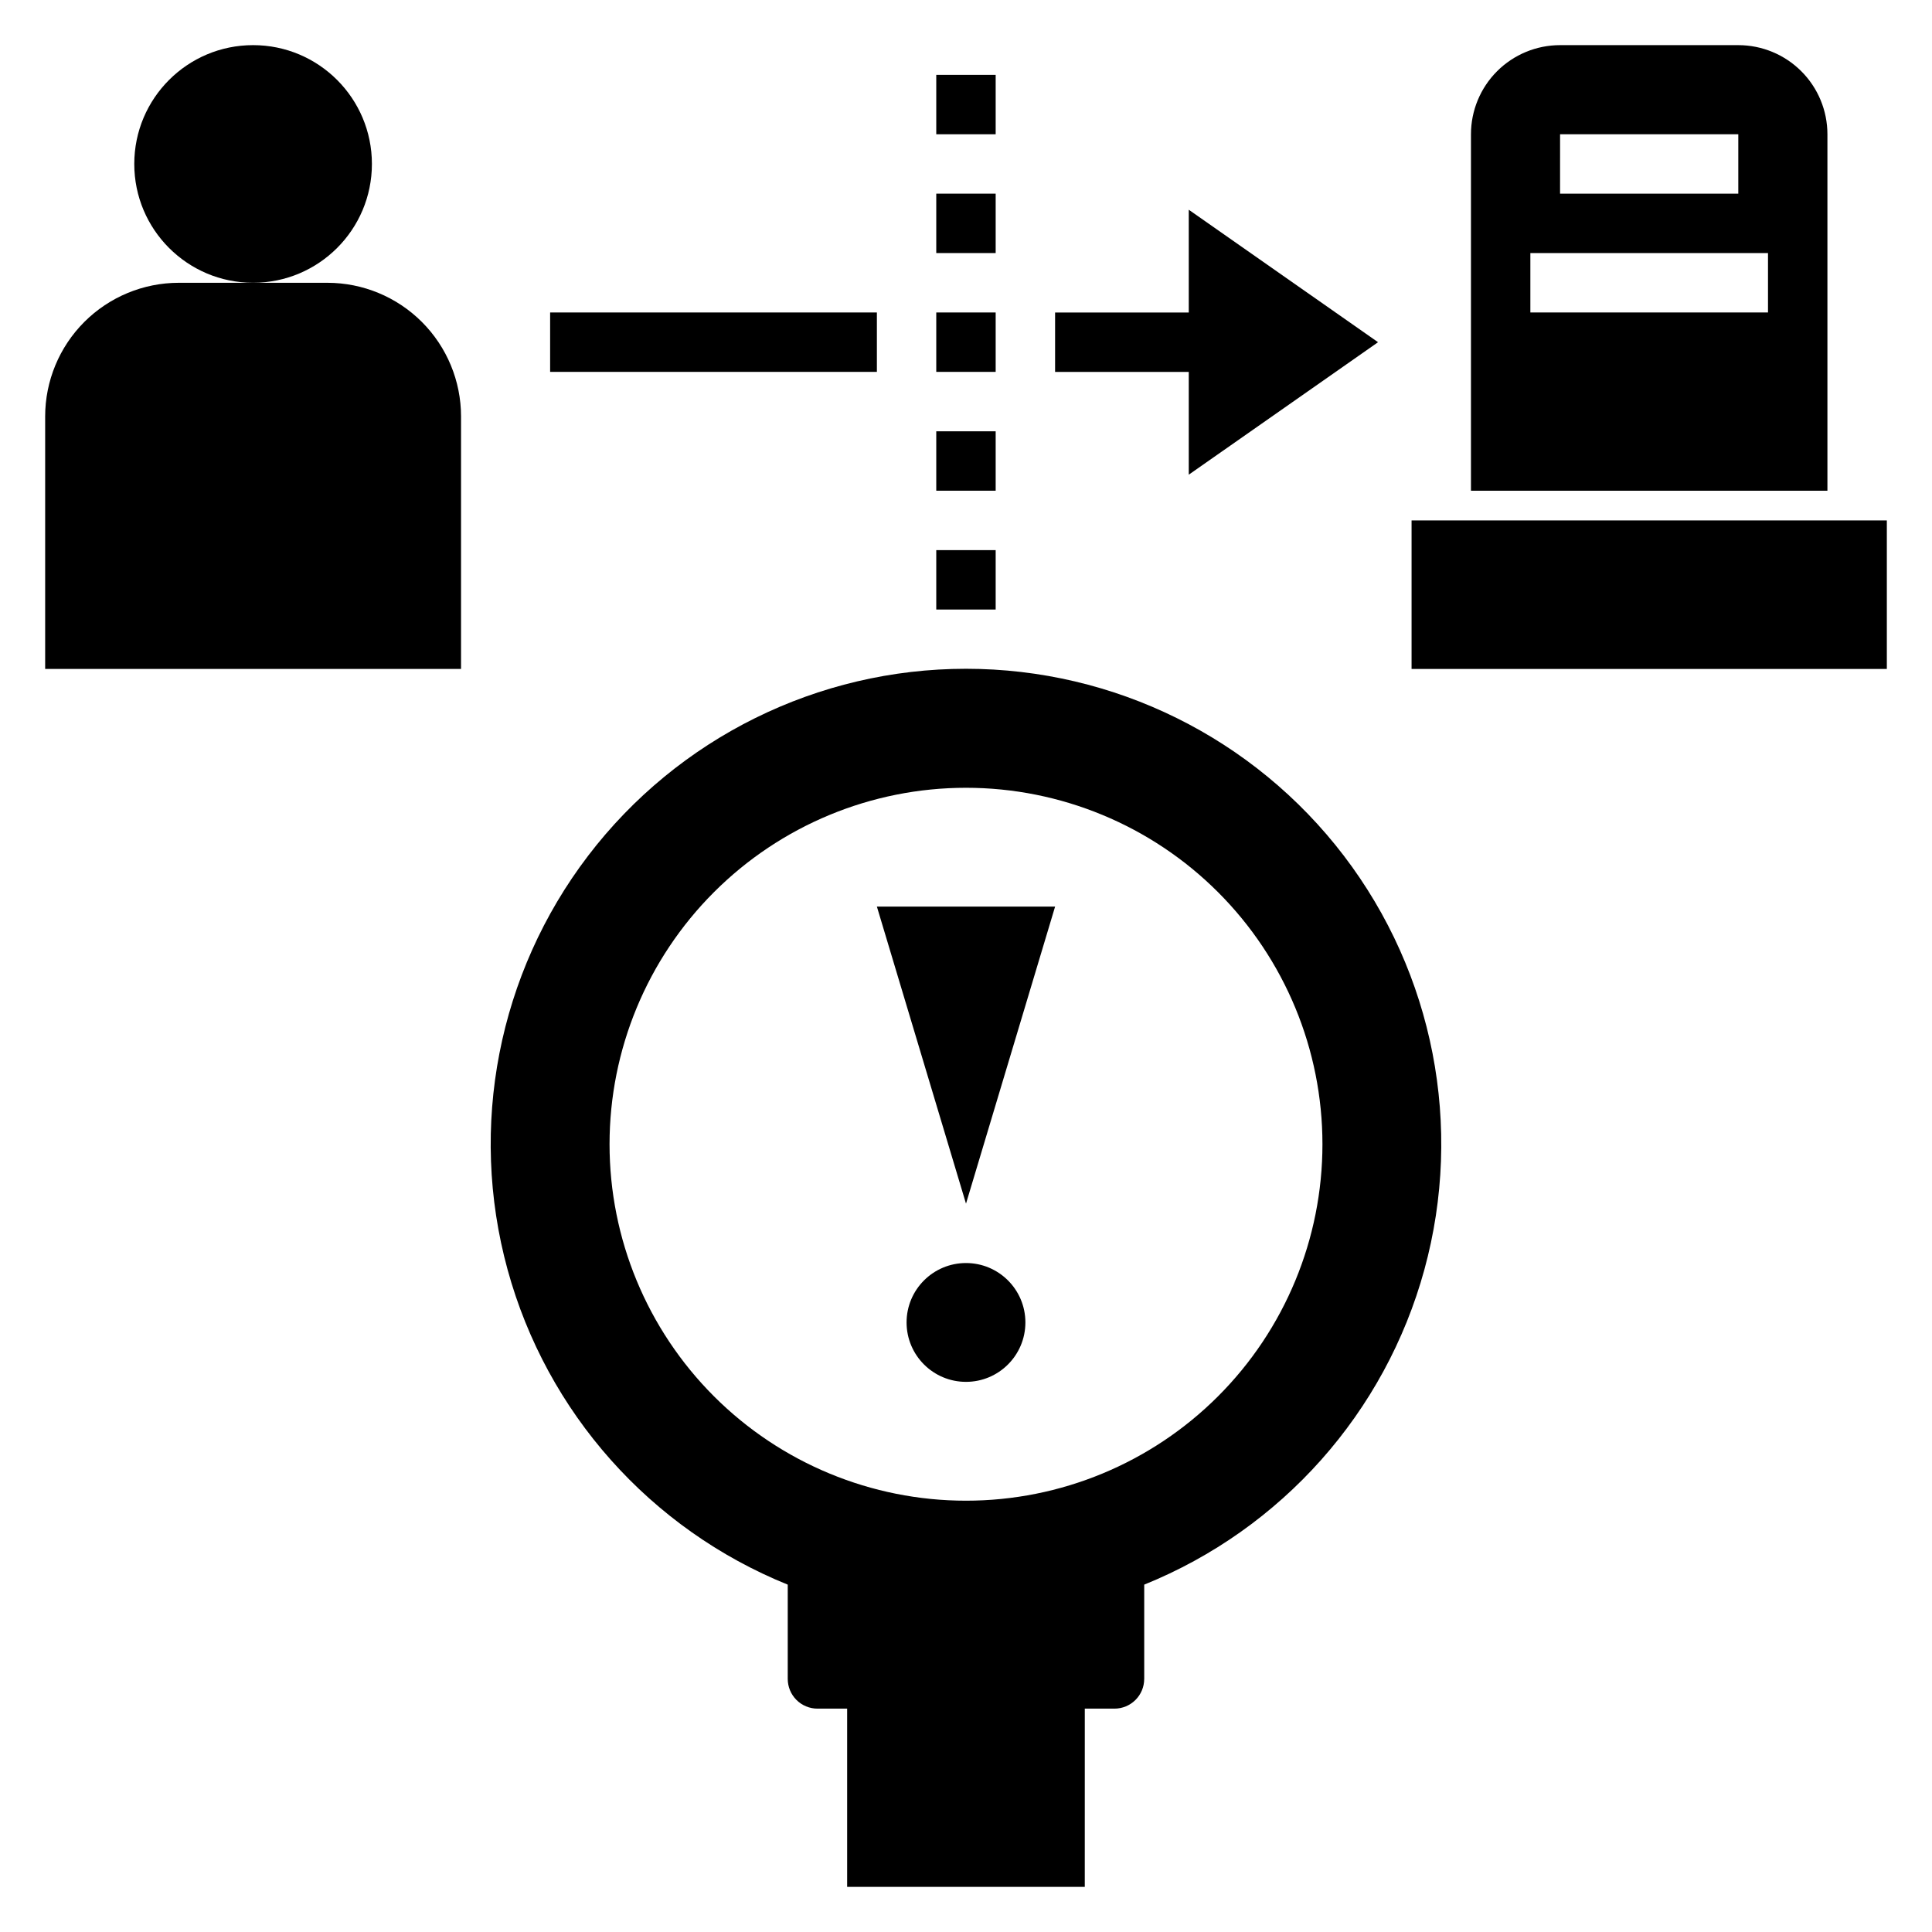
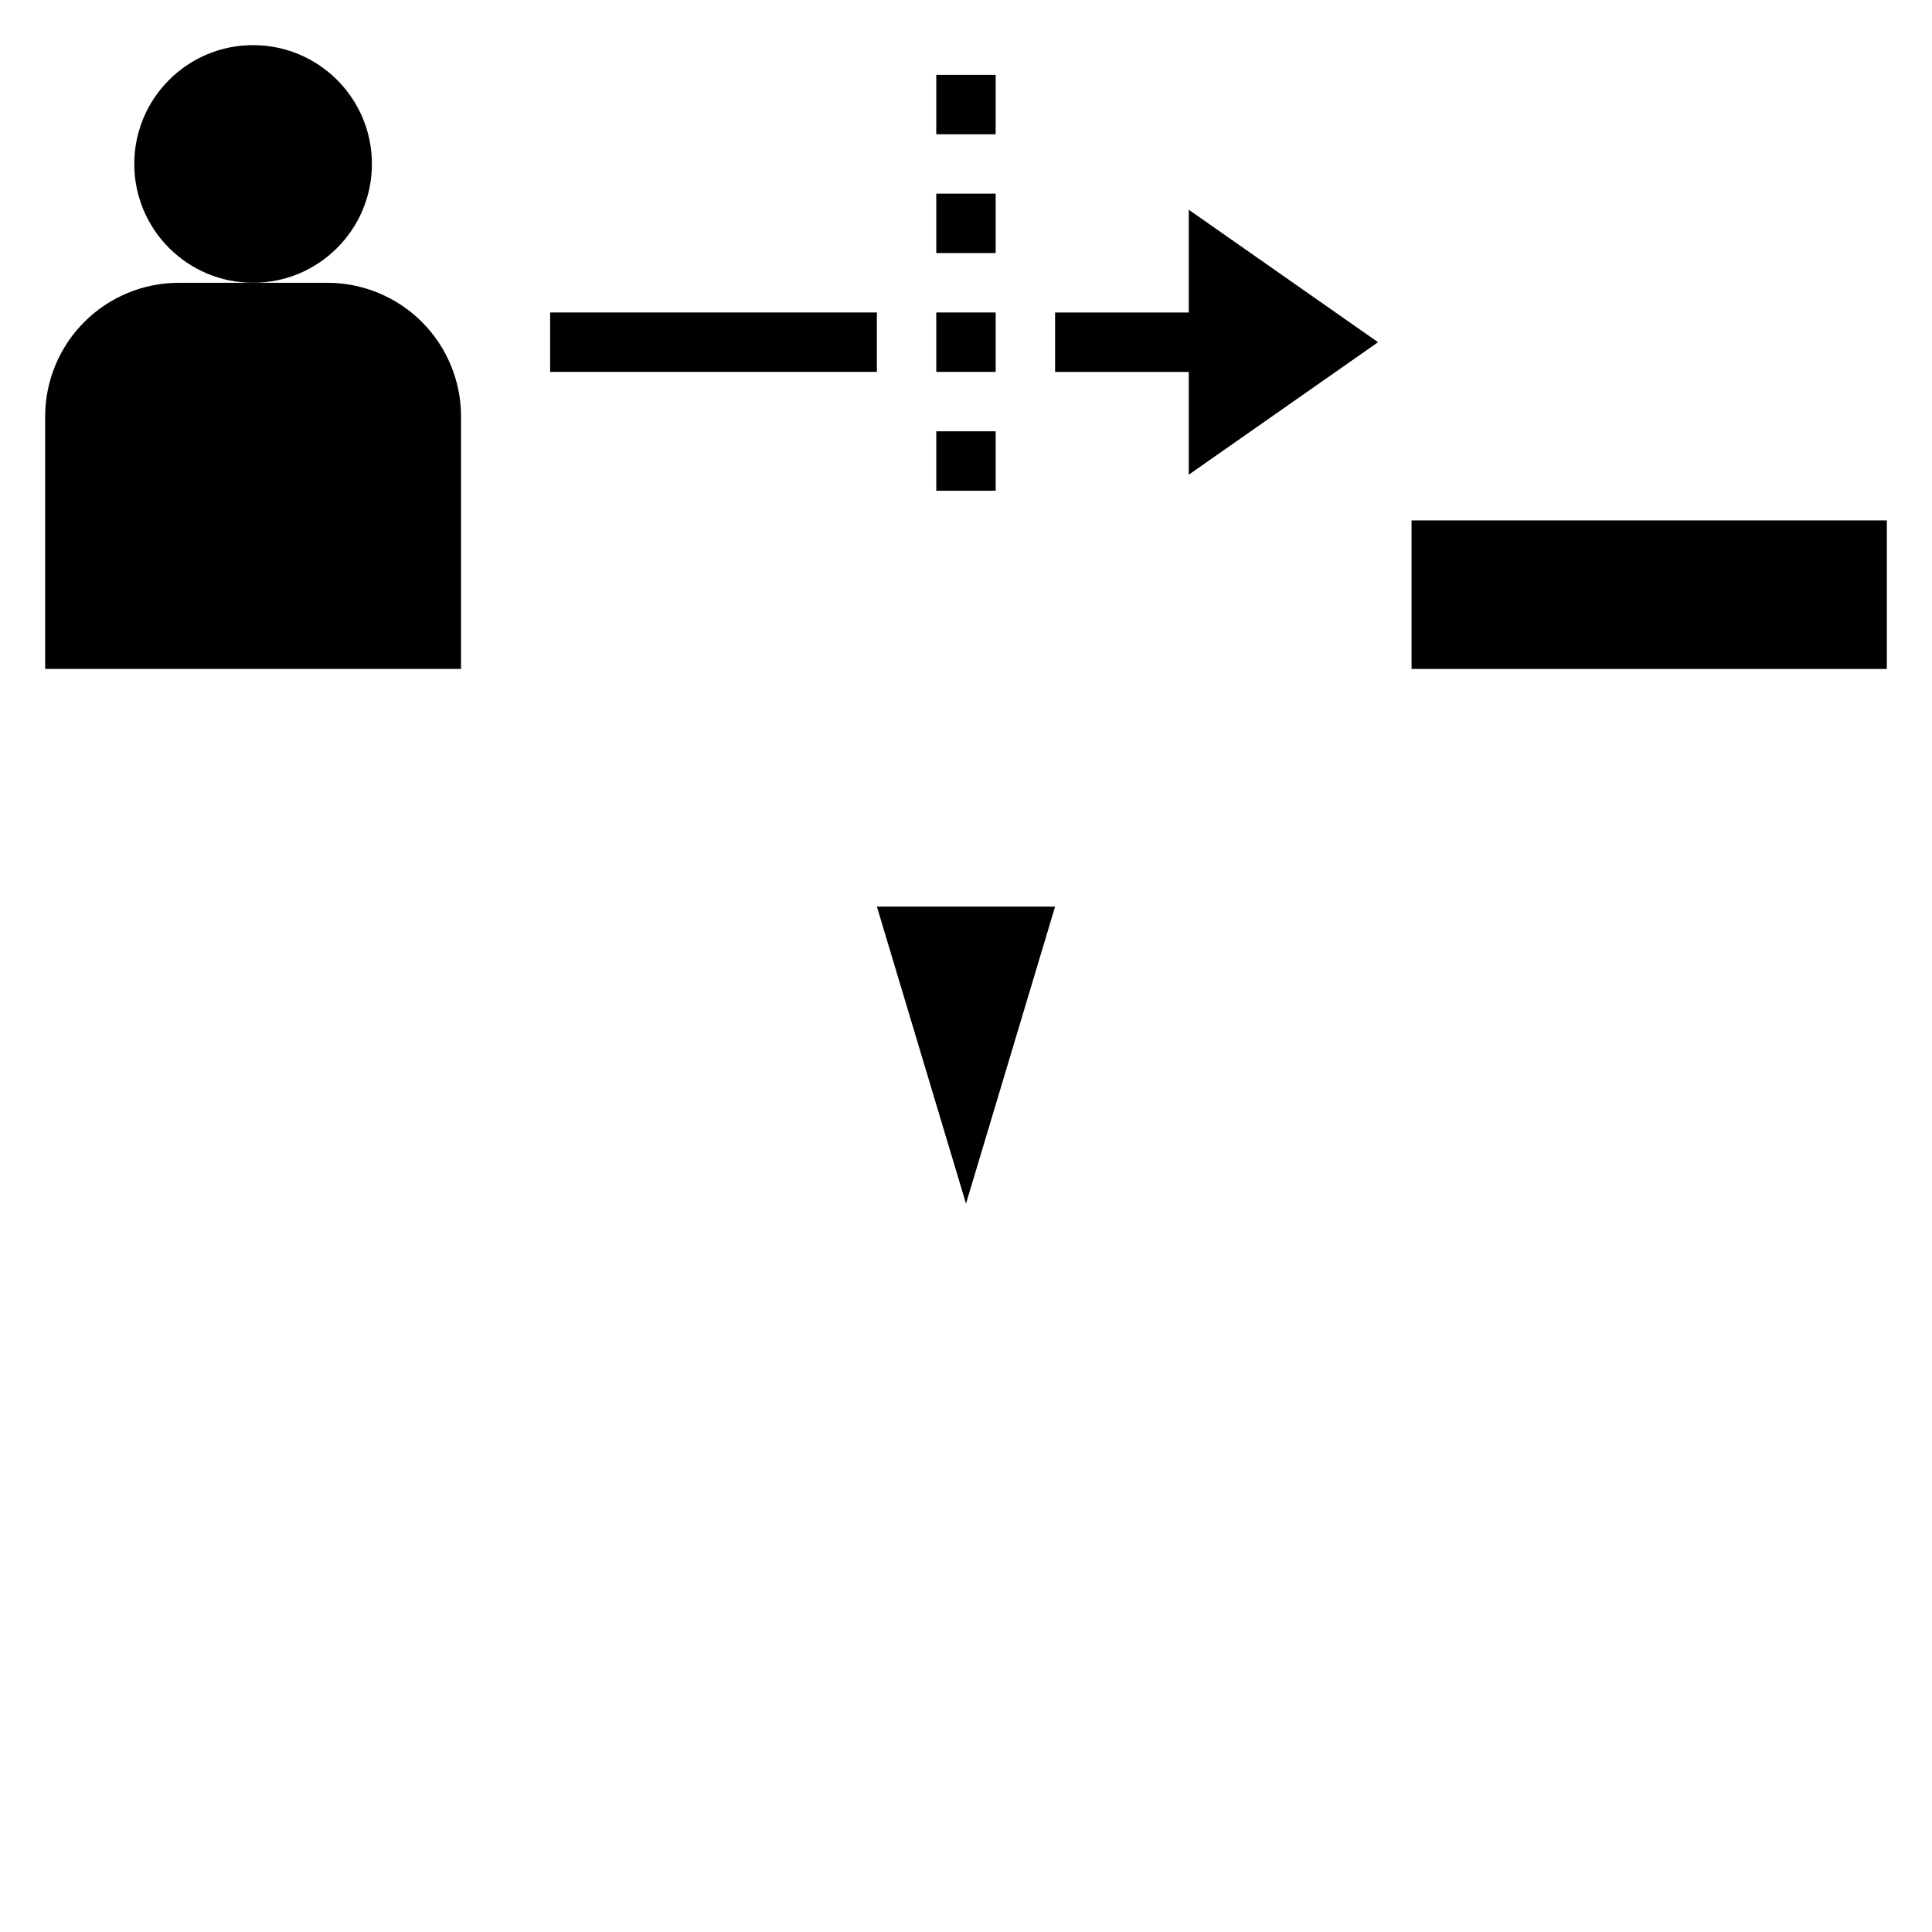
<svg xmlns="http://www.w3.org/2000/svg" fill="#000000" width="800px" height="800px" version="1.1" viewBox="144 144 512 512">
  <g>
-     <path d="m447.23 588.93v-24.984c36.414-14.73 63.871-45.605 74.246-83.488 10.375-37.887 2.484-78.441-21.34-109.67-23.828-31.227-60.859-49.555-100.14-49.555-39.281 0-76.312 18.328-100.14 49.555-23.828 31.23-31.719 71.785-21.344 109.67 10.375 37.883 37.832 68.758 74.246 83.488v24.984c0 2.09 0.832 4.09 2.305 5.566 1.477 1.477 3.481 2.309 5.566 2.309h7.871v47.23h62.977l0.004-47.23h7.871c2.086 0 4.09-0.832 5.566-2.309 1.477-1.477 2.305-3.477 2.305-5.566zm-47.23-47.23c-25.055 0-49.082-9.953-66.797-27.668s-27.668-41.742-27.668-66.797c0-25.055 9.953-49.082 27.668-66.797s41.742-27.668 66.797-27.668c25.051 0 49.078 9.953 66.793 27.668 17.719 17.715 27.668 41.742 27.668 66.797 0 25.055-9.949 49.082-27.668 66.797-17.715 17.715-41.742 27.668-66.793 27.668z" />
    <path d="m400 462.98 23.613-78.723h-47.23z" />
-     <path d="m415.74 494.46c0 8.695-7.047 15.746-15.742 15.746s-15.746-7.051-15.746-15.746c0-8.691 7.051-15.742 15.746-15.742s15.742 7.051 15.742 15.742" />
    <path d="m289.79 226.81h86.594v15.742h-86.594z" />
    <path d="m392.12 163.84h15.742v15.742h-15.742z" />
    <path d="m392.12 195.32h15.742v15.742h-15.742z" />
    <path d="m392.12 226.81h15.742v15.742h-15.742z" />
    <path d="m392.12 258.3h15.742v15.742h-15.742z" />
-     <path d="m392.12 289.79h15.742v15.742h-15.742z" />
    <path d="m242.56 187.45c0 17.391-14.098 31.488-31.488 31.488-17.391 0-31.488-14.098-31.488-31.488s14.098-31.488 31.488-31.488c17.391 0 31.488 14.098 31.488 31.488" />
    <path d="m266.18 254.37c0-9.395-3.734-18.406-10.379-25.051-6.641-6.641-15.652-10.375-25.047-10.375h-39.359c-9.395 0-18.406 3.734-25.051 10.375-6.641 6.644-10.375 15.656-10.375 25.051v66.91h110.21z" />
-     <path d="m533.82 179.58v94.465h94.465v-94.465c0-6.262-2.488-12.27-6.918-16.699-4.43-4.43-10.438-6.918-16.699-6.918h-47.234c-6.262 0-12.27 2.488-16.699 6.918-4.426 4.43-6.914 10.438-6.914 16.699zm23.617 0h47.23v15.742h-47.234zm-7.875 31.488h62.977v15.742h-62.977z" />
    <path d="m518.08 281.92h125.95v39.359h-125.95z" />
    <path d="m423.61 242.56h35.426v27.238l50.16-35.109-50.16-35.109v27.234h-35.426z" />
  </g>
</svg>